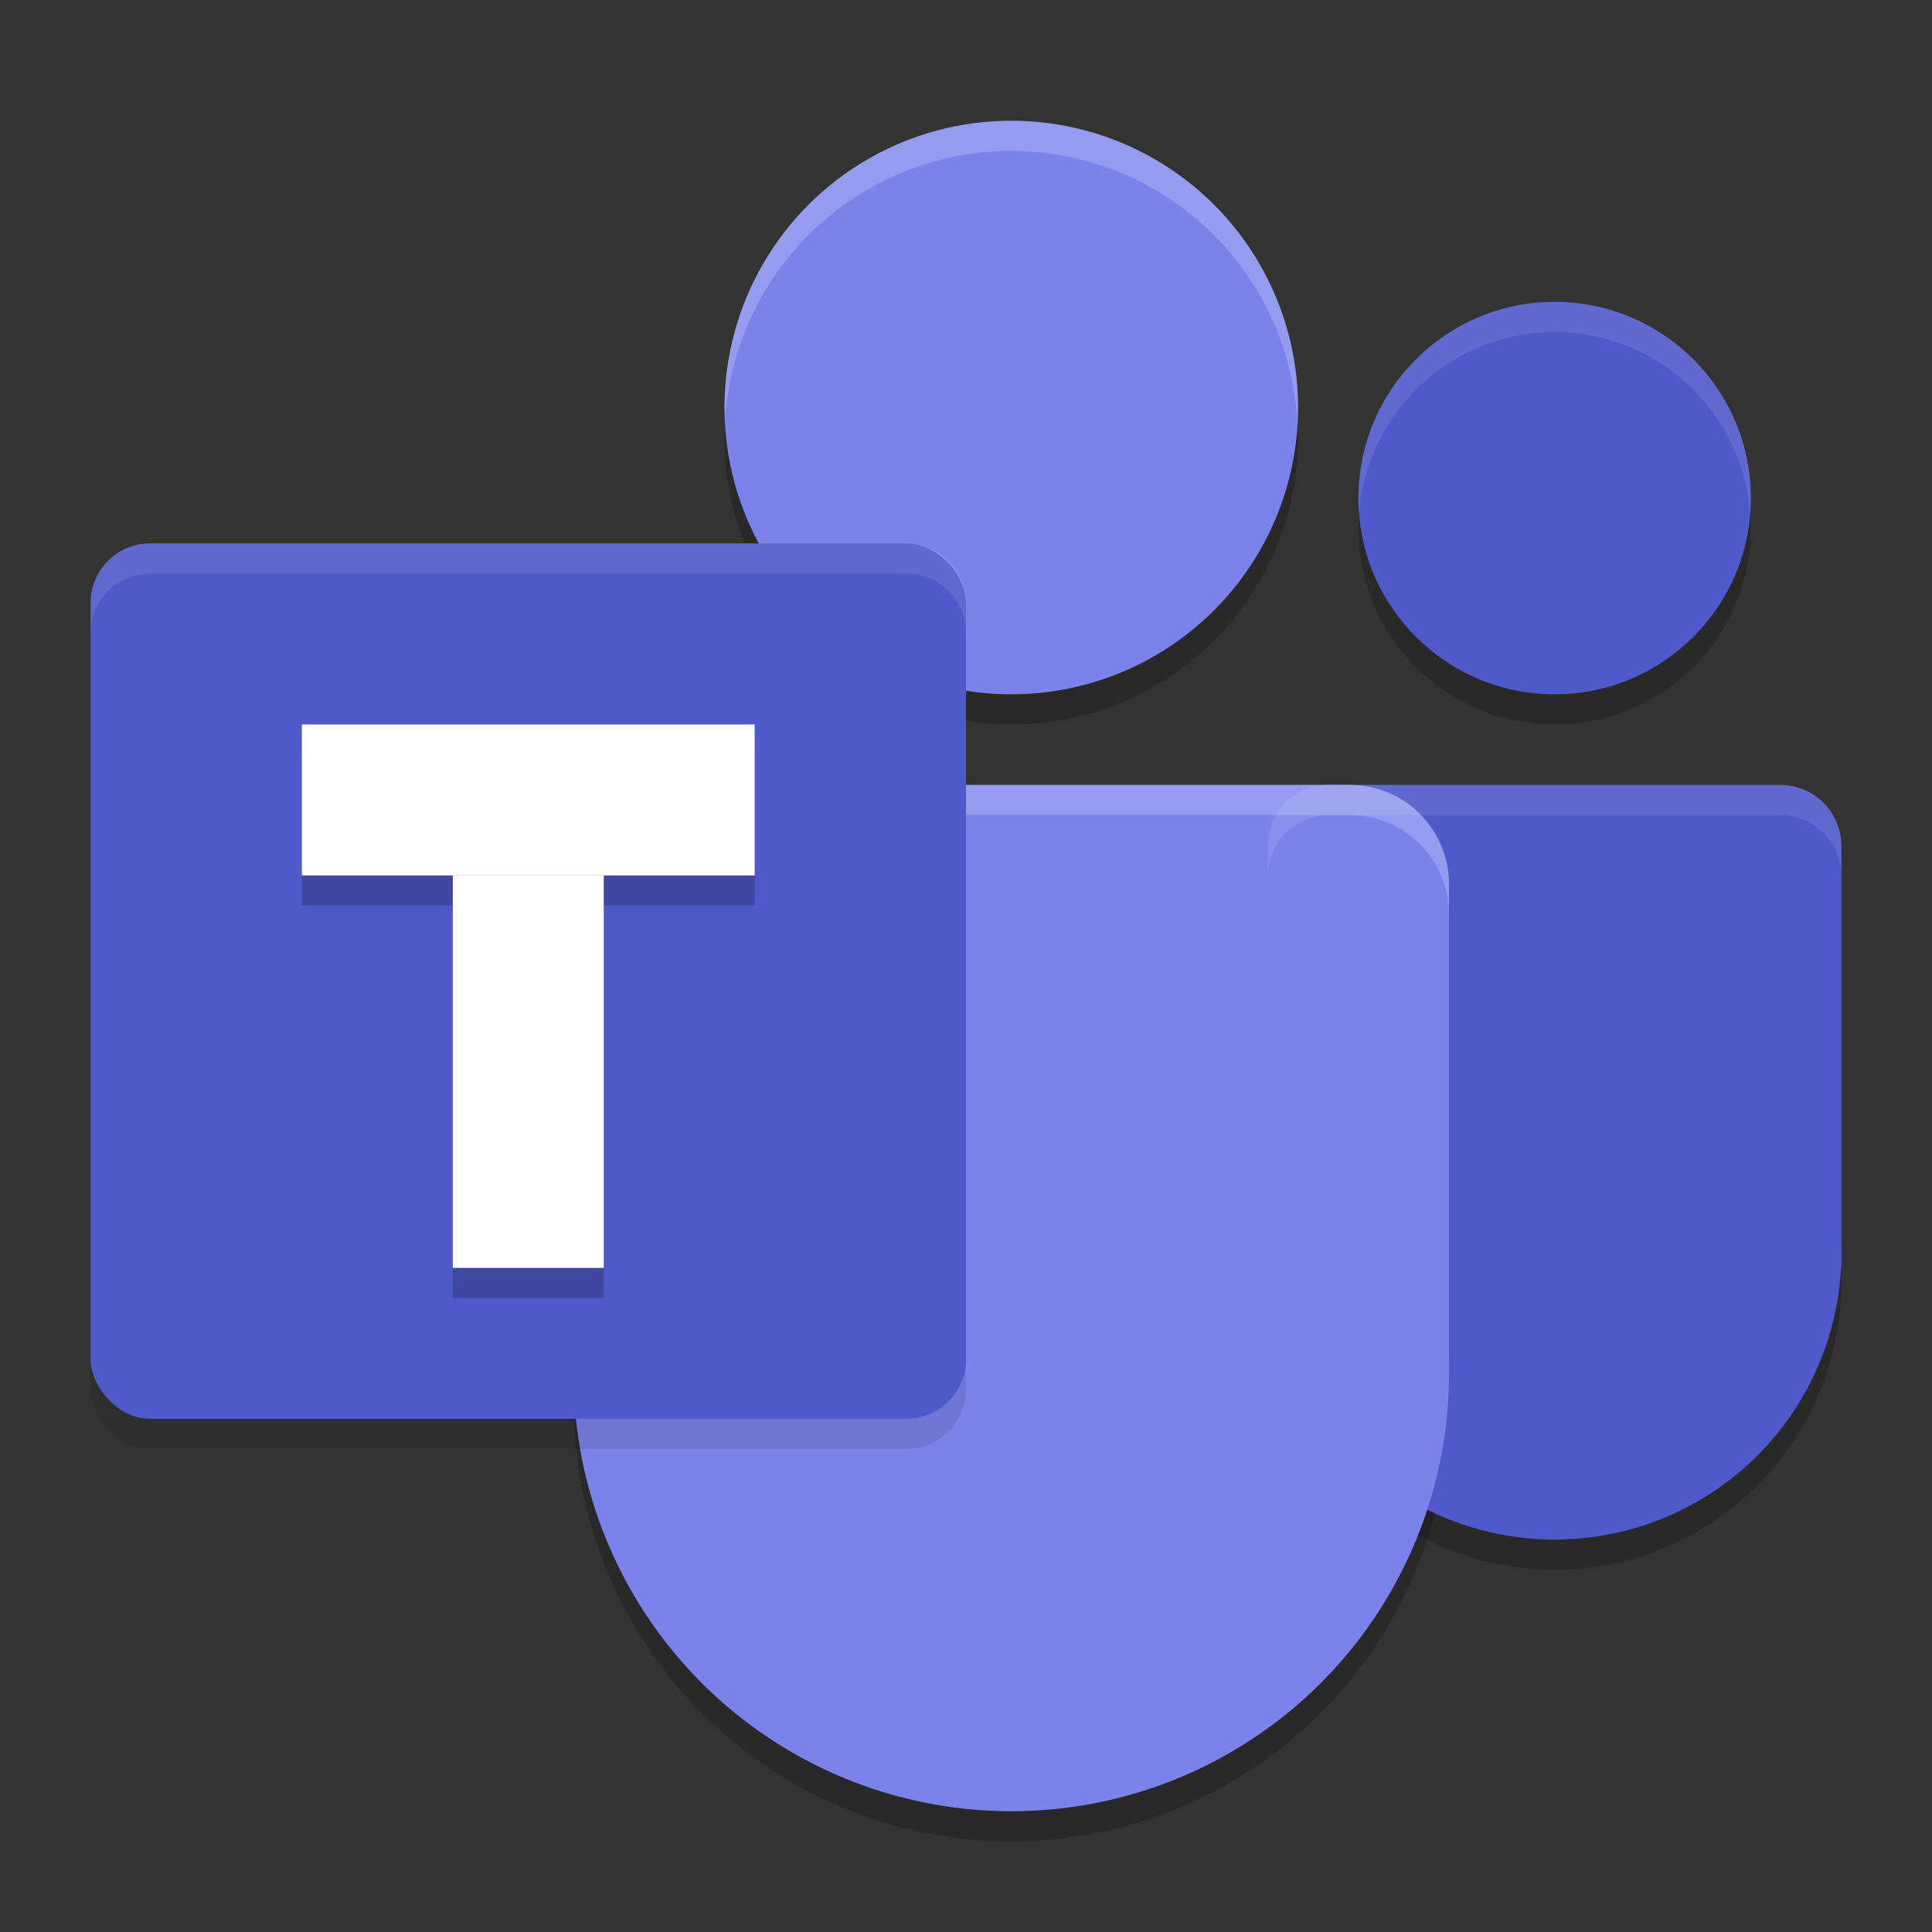
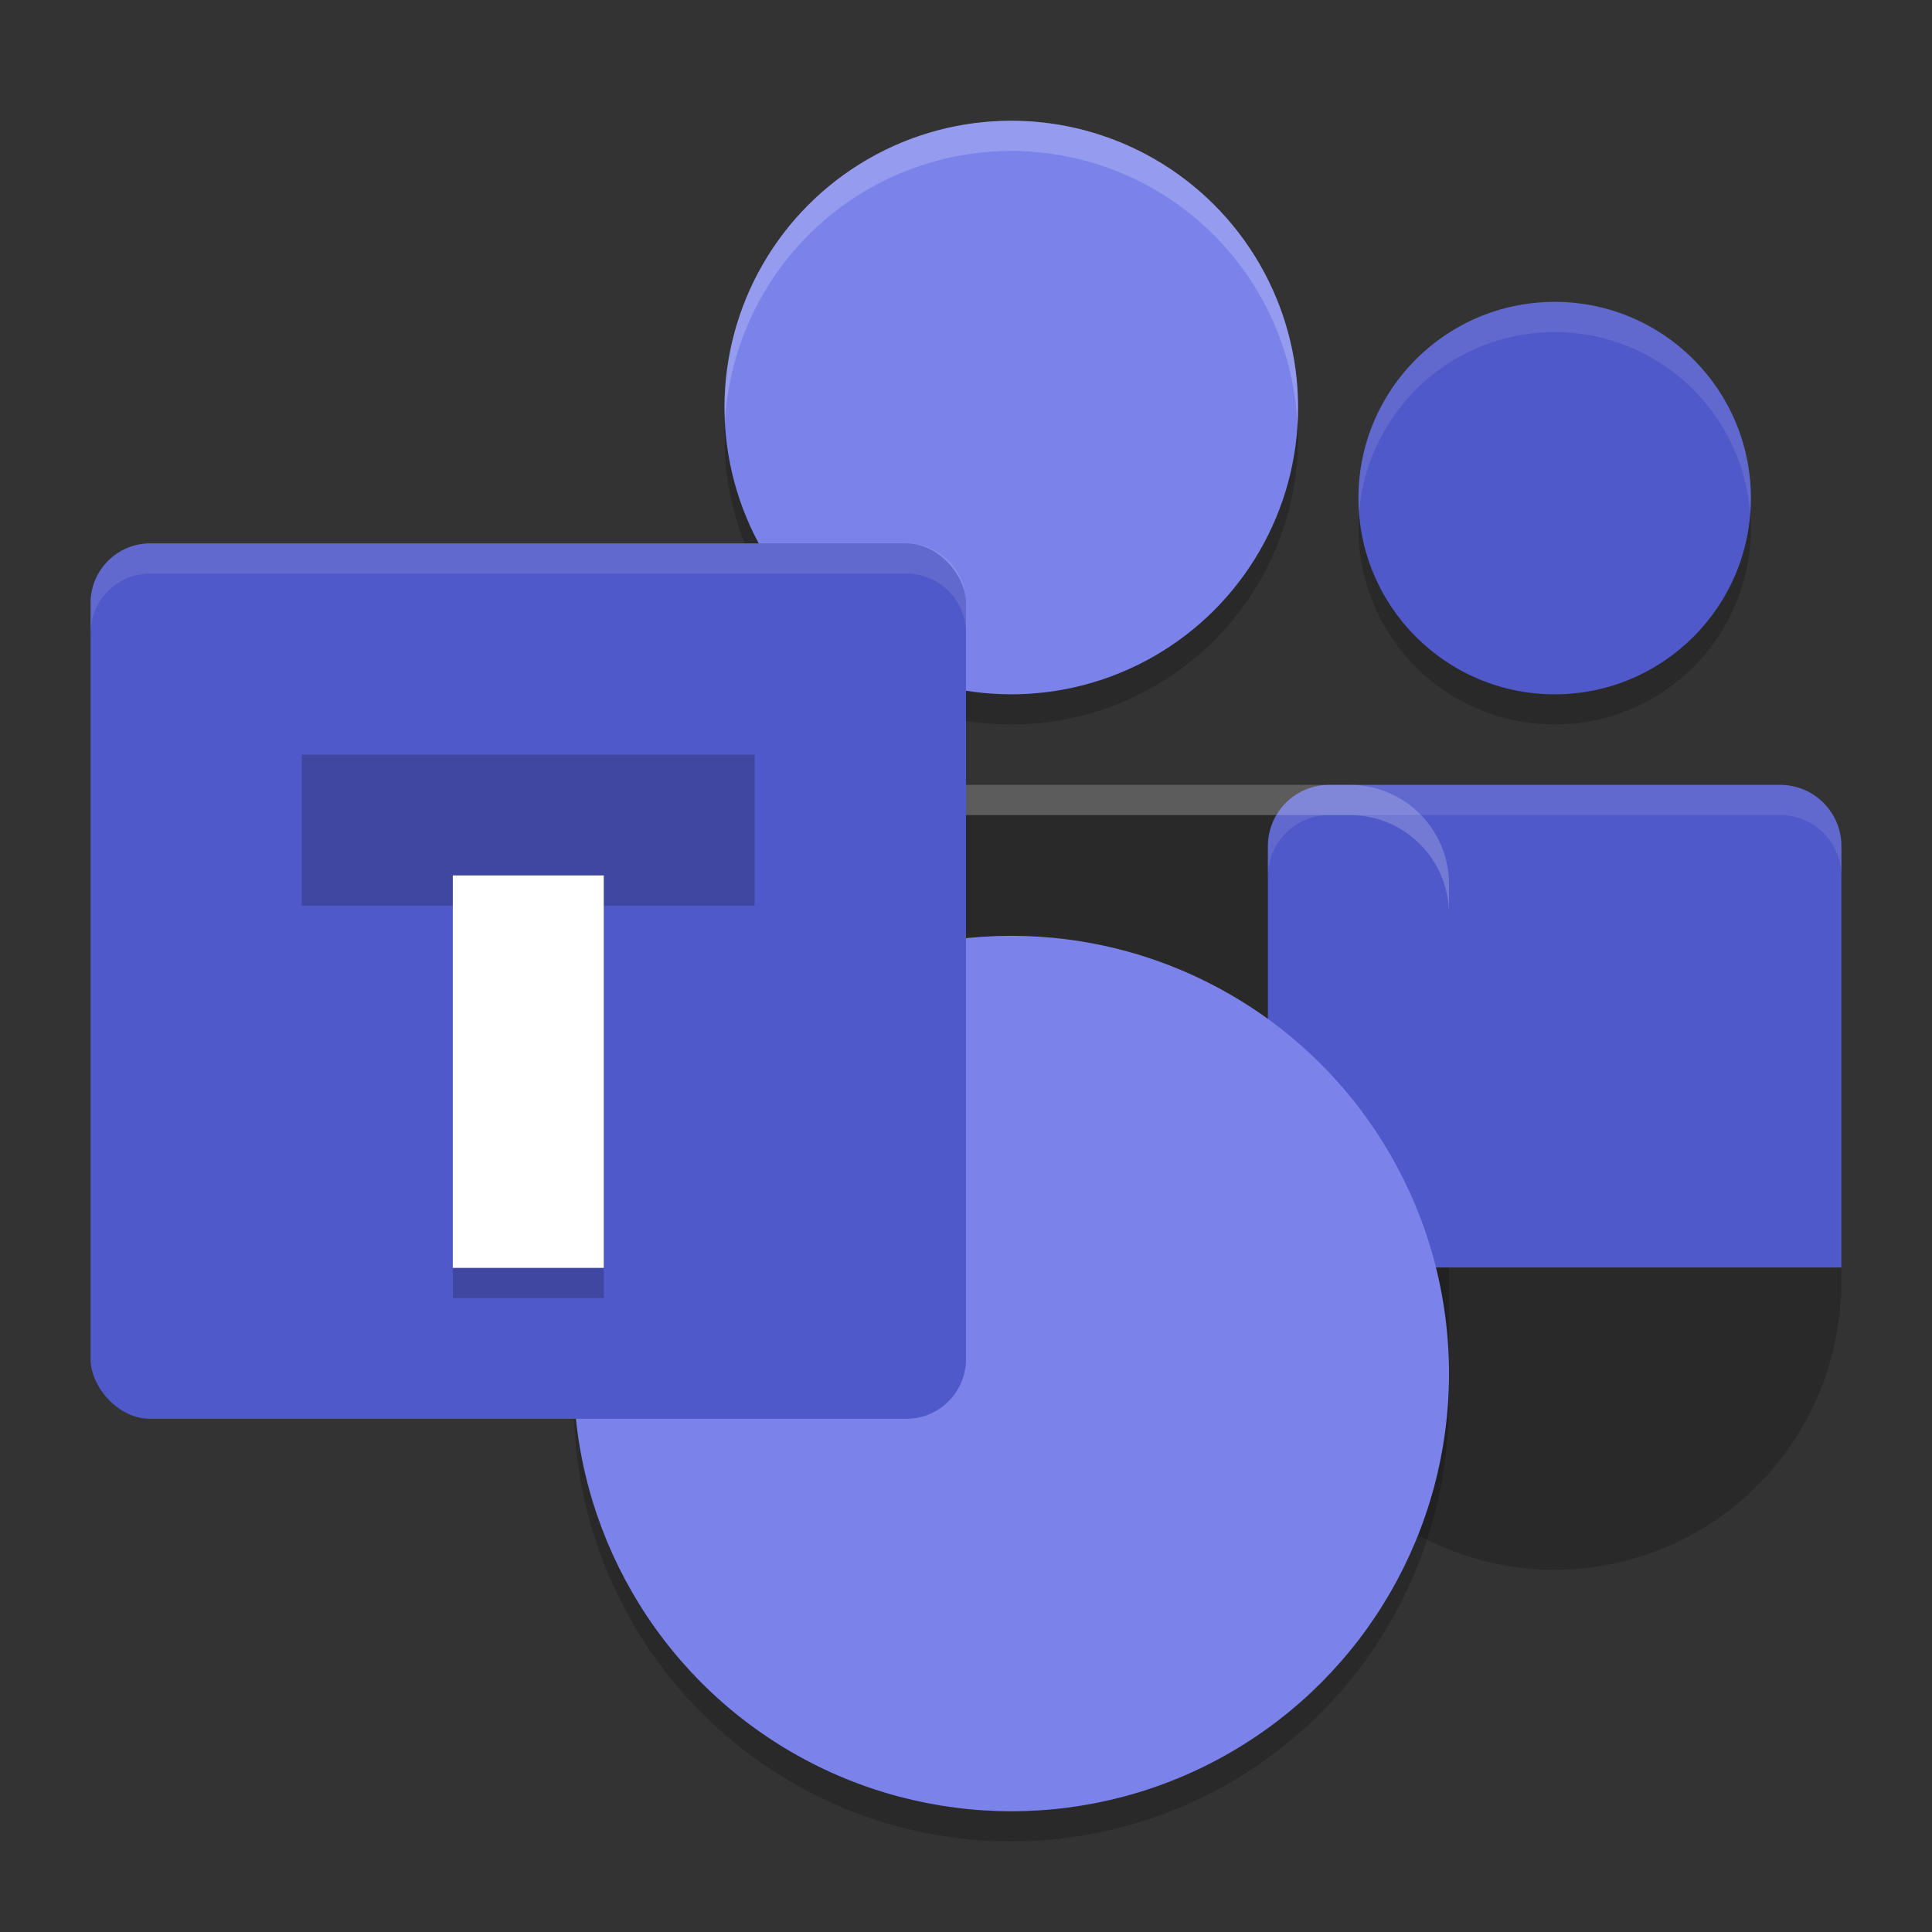
<svg xmlns="http://www.w3.org/2000/svg" width="64" height="64" version="1.1">
  <rect width="100%" height="100%" fill="#333333" stroke="none" />
  <path style="opacity:0.2" d="M 51.5,11 A 6.5,6.5 0 0 0 45,17.5 6.5,6.5 0 0 0 51.5,24 6.5,6.5 0 0 0 58,17.5 6.5,6.5 0 0 0 51.5,11 Z M 44.035,27 C 42.907,27 42,27.907 42,29.035 v 0.68 12.1 1.172 h 0.018 A 9.5,9.5 0 0 0 51.5,52 9.5,9.5 0 0 0 60.977,42.986 H 61 V 41.814 29.715 29.035 C 61,27.907 60.093,27 58.965,27 Z" />
  <path style="opacity:0.2" d="M 33.5,5 A 9.5,9.5 0 0 0 24,14.5 9.5,9.5 0 0 0 33.5,24 9.5,9.5 0 0 0 43,14.5 9.5,9.5 0 0 0 33.5,5 Z M 22.295,27 C 20.469,27 19,28.469 19,30.295 V 33.592 44.795 46.5 46.773 h 0.01 A 14.5,14.5 0 0 0 33.5,61 14.5,14.5 0 0 0 47.986,46.773 H 48 V 46.5 44.795 33.592 30.295 C 48,28.469 46.531,27 44.705,27 Z" />
  <path style="fill:#5059c9" d="M 44.036,26 C 42.908,26 42,26.908 42,28.036 v 0.679 12.1 1.172 H 42.374 60.626 61 v -1.172 -12.1 -0.679 c 0,-1.128 -0.908,-2.036 -2.036,-2.036 z" />
-   <circle style="fill:#5059c9" cx="51.5" cy="41.5" r="9.5" />
  <circle style="fill:#5059c9" cx="51.5" cy="16.5" r="6.5" />
  <circle style="fill:#7b83eb" cx="33.5" cy="13.5" r="9.5" />
-   <path style="fill:#7b83eb" d="m 22.295,26 c -1.826,0 -3.295,1.47 -3.295,3.295 V 32.591 43.796 45.773 h 0.669 C 20.27,46.57 21.216,47.091 22.295,47.091 h 22.409 c 1.08,0 2.026,-0.521 2.626,-1.318 h 0.669 V 43.796 32.591 29.296 c 0,-1.826 -1.47,-3.295 -3.295,-3.295 z" />
  <path style="opacity:0.2;fill:#ffffff" d="M 33.5 4 A 9.5 9.5 0 0 0 24 13.5 A 9.5 9.5 0 0 0 24.02 13.914 A 9.5 9.5 0 0 1 33.5 5 A 9.5 9.5 0 0 1 42.98 14.086 A 9.5 9.5 0 0 0 43 13.5 A 9.5 9.5 0 0 0 33.5 4 z M 22.295 26 C 20.469 26 19 27.469 19 29.295 L 19 30.295 C 19 28.469 20.469 27 22.295 27 L 44.705 27 C 46.531 27 48 28.469 48 30.295 L 48 29.295 C 48 27.469 46.531 26 44.705 26 L 22.295 26 z" />
  <circle style="fill:#7b83eb" cx="33.5" cy="45.5" r="14.5" />
-   <rect style="opacity:0.1" width="29" height="29" x="3" y="19" rx="1.977" ry="1.977" />
  <rect style="fill:#5059c9" width="29" height="29" x="3" y="18" rx="1.977" ry="1.977" />
  <path style="opacity:0.2" d="m 10,25 v 5 h 5 v 13 h 5 V 30 h 5 v -5 z" />
-   <rect style="fill:#ffffff" width="15" height="5" x="10" y="24" />
  <rect style="fill:#ffffff" width="13" height="5" x="29" y="-20" transform="rotate(90)" />
  <path style="opacity:0.1;fill:#ffffff" d="M 4.977 18 C 3.881 18 3 18.881 3 19.977 L 3 20.977 C 3 19.881 3.881 19 4.977 19 L 30.023 19 C 31.119 19 32 19.881 32 20.977 L 32 19.977 C 32 18.881 31.119 18 30.023 18 L 4.977 18 z" />
  <path style="opacity:0.1;fill:#ffffff" d="M 51.5 10 A 6.5 6.5 0 0 0 45 16.5 A 6.5 6.5 0 0 0 45.023 16.971 A 6.5 6.5 0 0 1 51.5 11 A 6.5 6.5 0 0 1 57.977 17.029 A 6.5 6.5 0 0 0 58 16.5 A 6.5 6.5 0 0 0 51.5 10 z M 44.035 26 C 42.907 26 42 26.907 42 28.035 L 42 28.715 L 42 29.035 C 42 27.907 42.907 27 44.035 27 L 58.965 27 C 60.093 27 61 27.907 61 29.035 L 61 28.715 L 61 28.035 C 61 26.907 60.093 26 58.965 26 L 44.035 26 z" />
</svg>